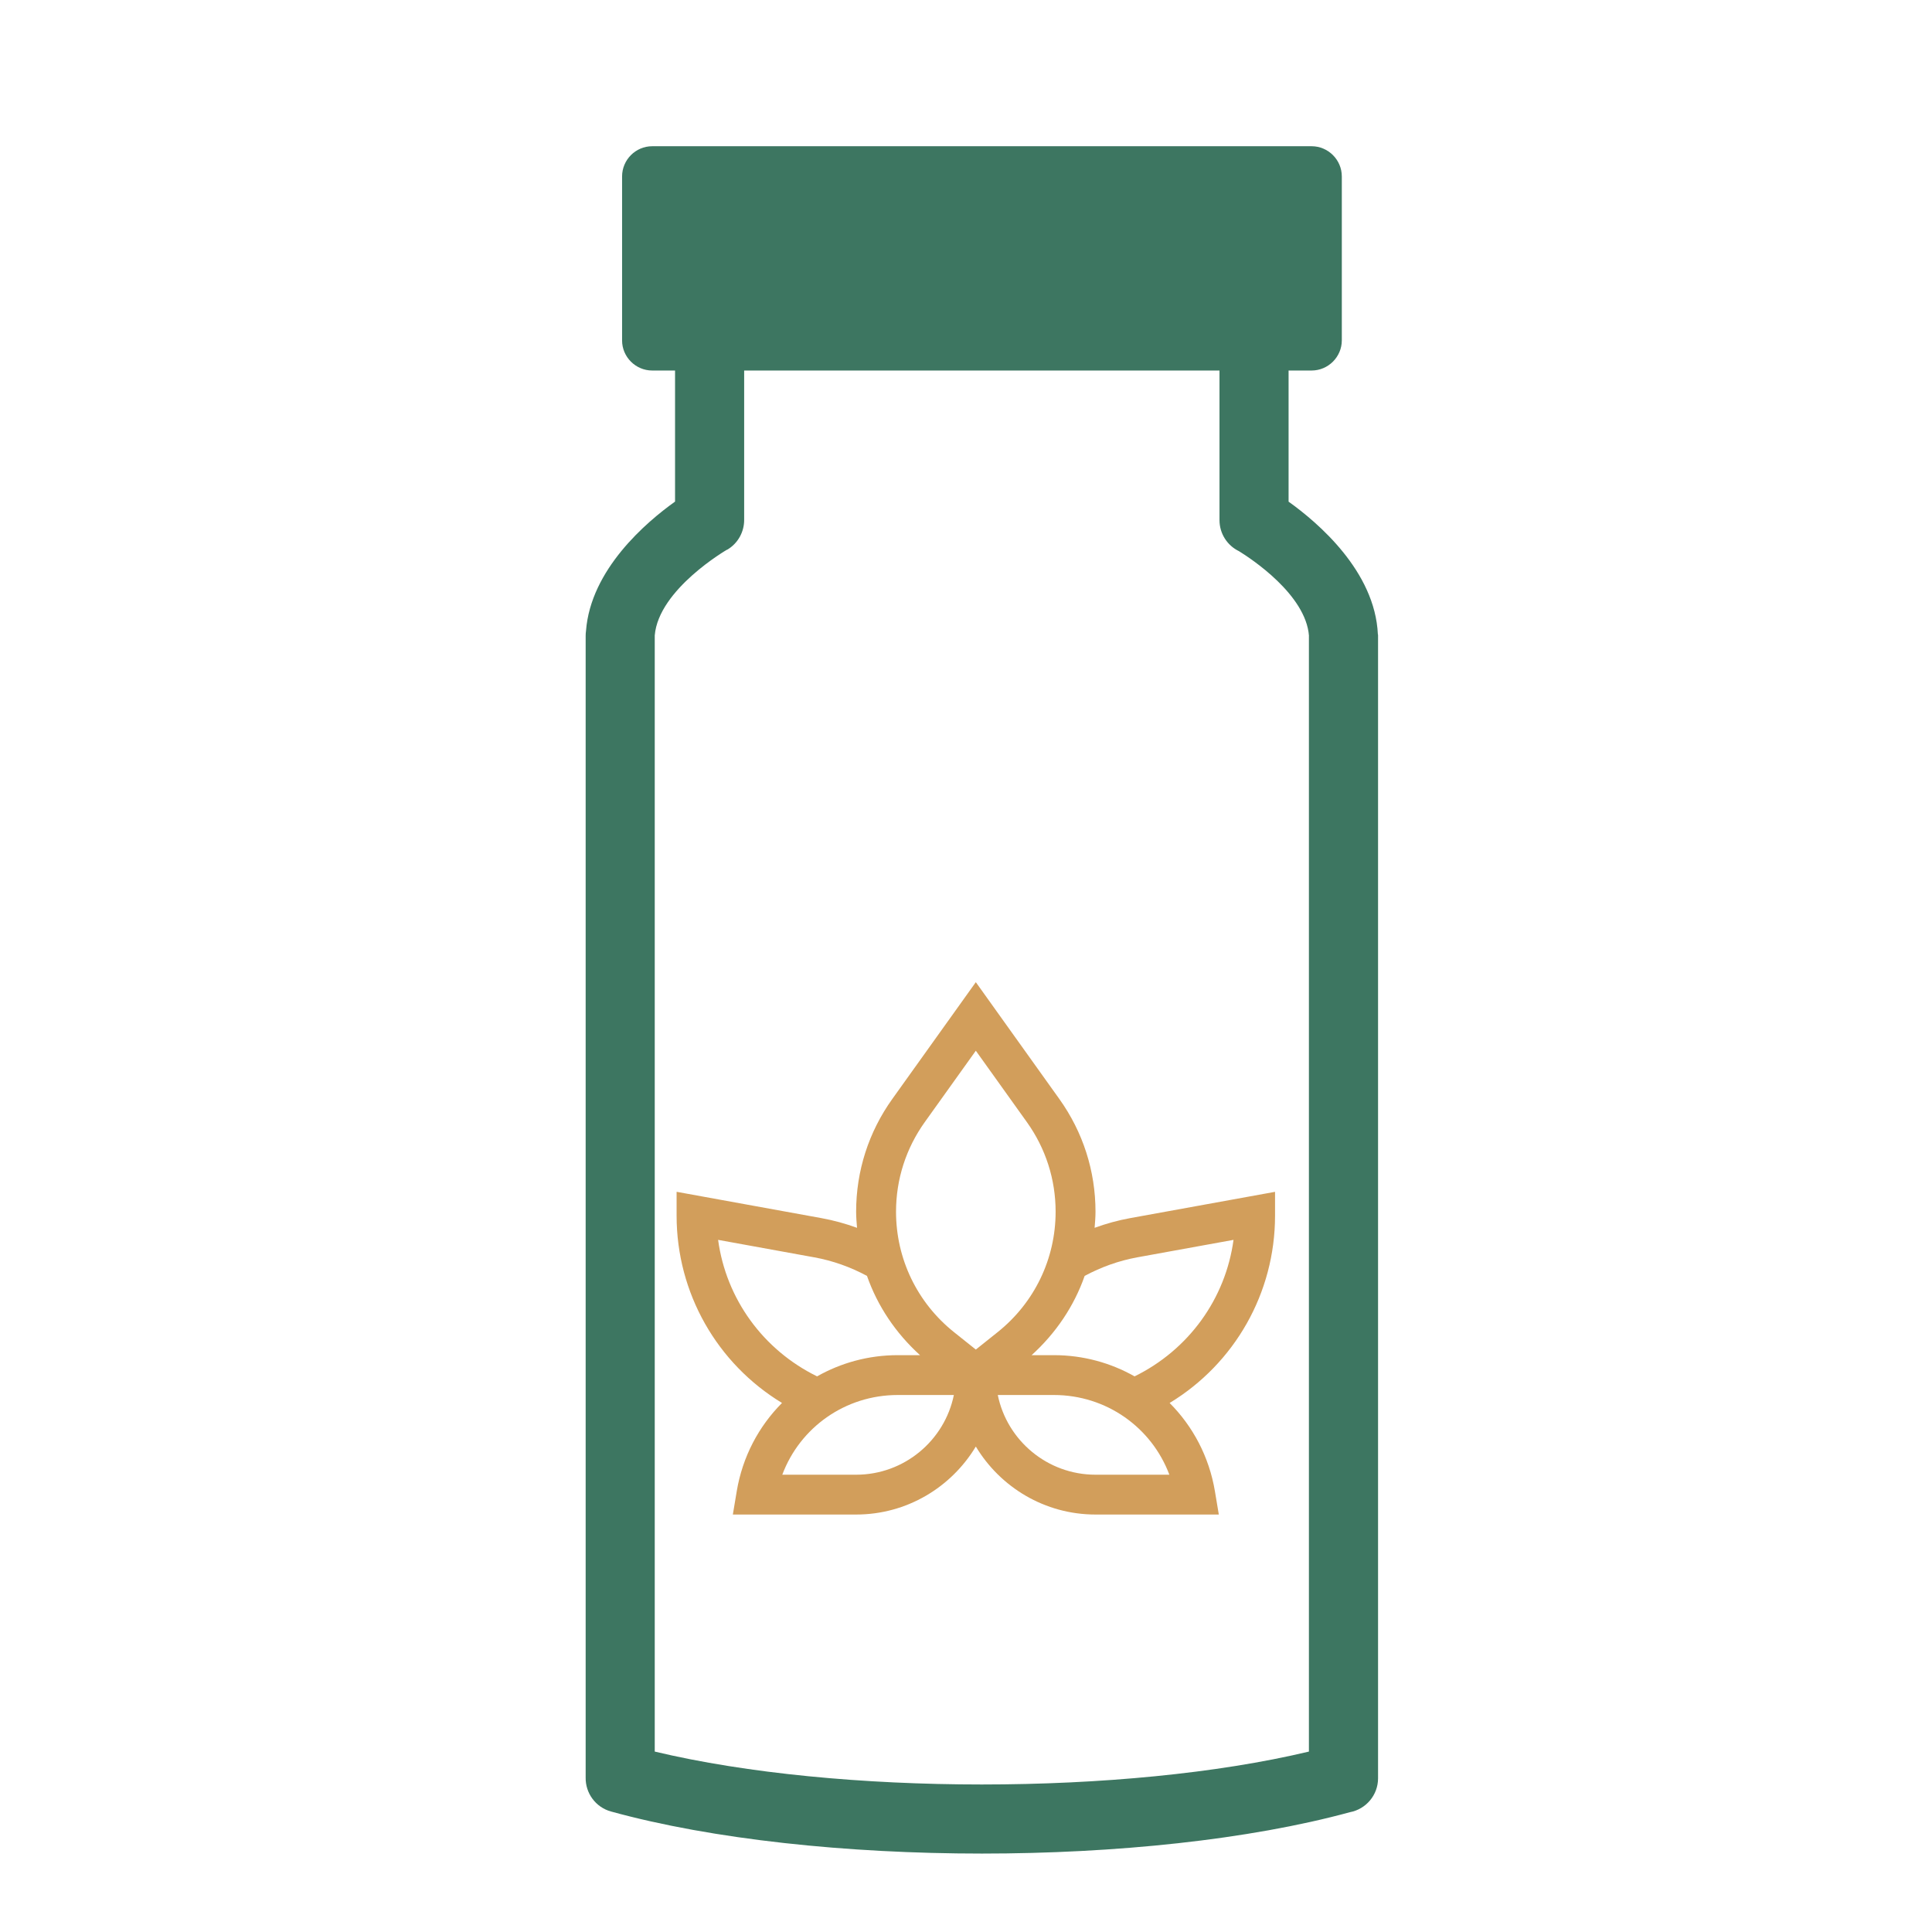
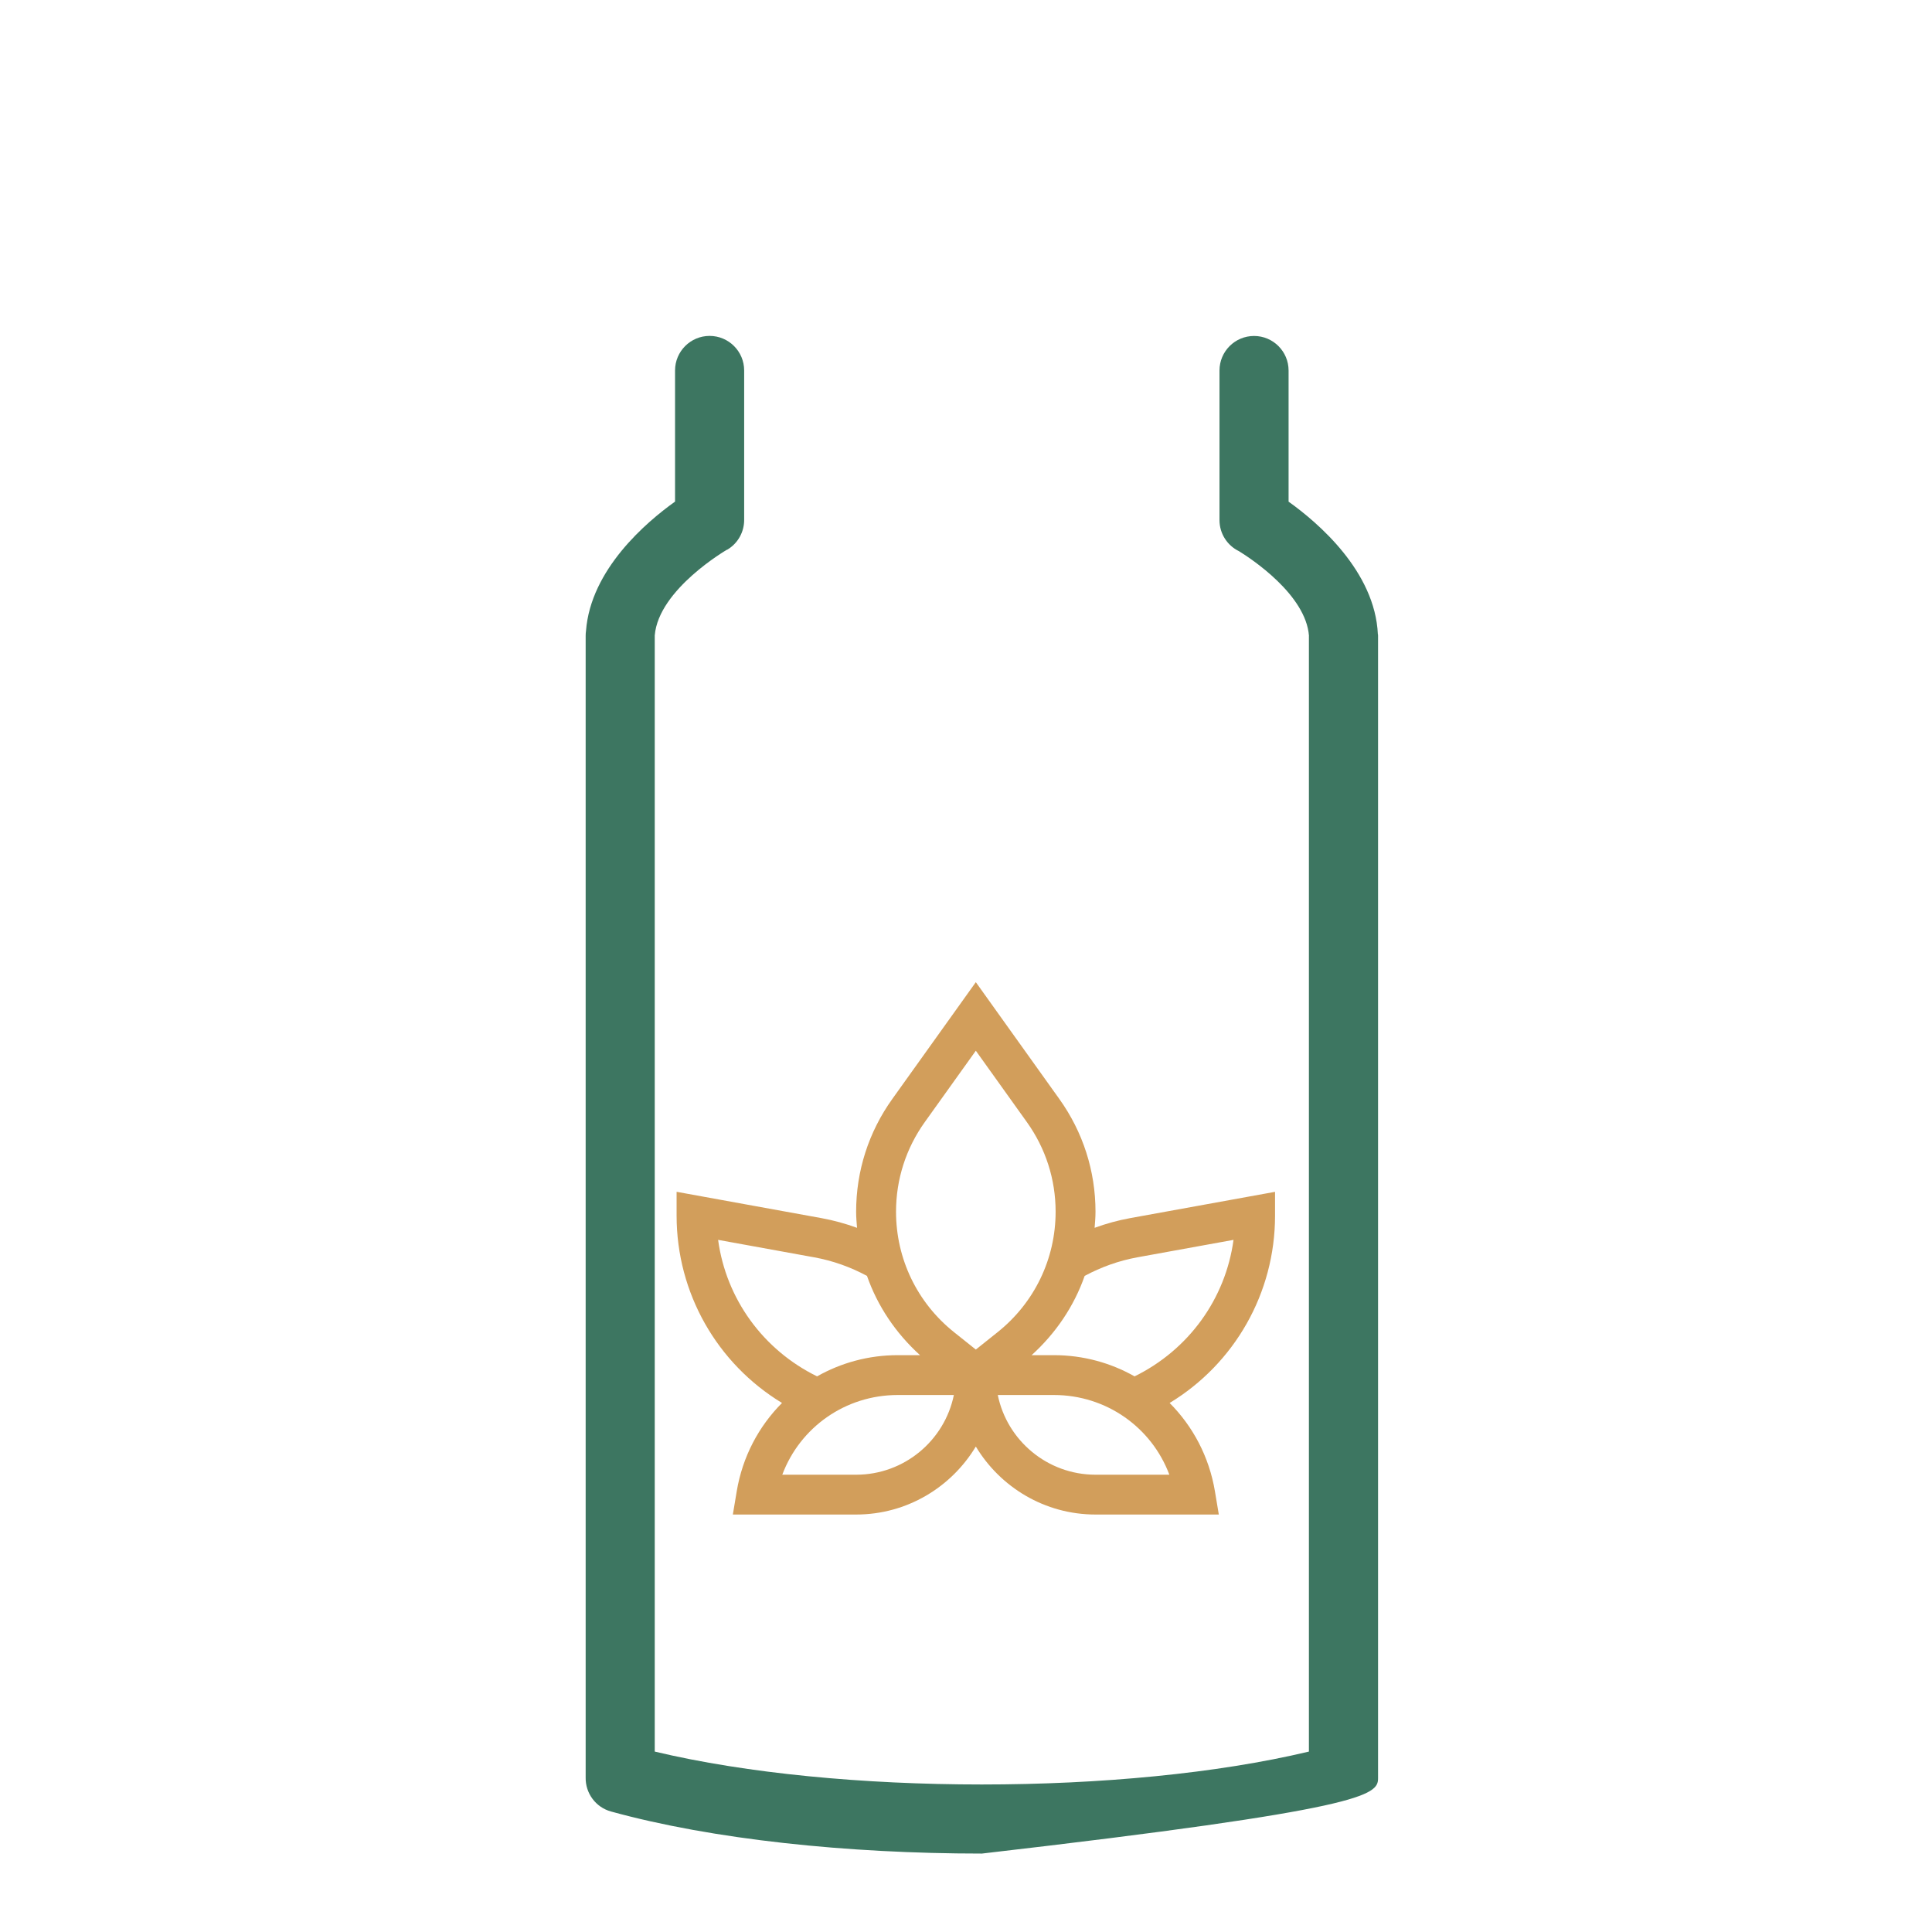
<svg xmlns="http://www.w3.org/2000/svg" width="500" zoomAndPan="magnify" viewBox="0 0 375 375" height="500" preserveAspectRatio="xMidYMid meet" version="1.0">
-   <path fill="#3d7661" d="M 118.602 351.613 C 138.32 357.047 164.512 359.777 190.582 359.777 C 216.422 359.777 242.371 357.105 262.023 351.746 C 265.129 351.16 267.48 348.434 267.48 345.16 L 267.48 123.43 C 267.48 123.328 267.48 123.23 267.469 123.129 L 267.445 123.129 C 266.895 110.891 255.816 101.445 250.113 97.371 L 250.113 71.918 C 250.113 68.215 247.109 65.211 243.41 65.211 C 239.707 65.211 236.703 68.215 236.703 71.918 L 236.703 100.949 C 236.703 103.602 238.238 105.898 240.48 106.98 C 242.812 108.418 253.473 115.41 254.07 123.43 L 254.059 123.43 L 254.059 339.98 C 236.23 344.234 213.449 346.367 190.57 346.367 C 167.695 346.367 144.914 344.234 127.086 339.98 L 127.086 123.328 C 127.836 114.371 141.082 106.715 141.113 106.691 L 141.125 106.715 C 143.281 105.457 144.473 103.168 144.441 100.84 L 144.441 71.906 C 144.441 68.207 141.434 65.199 137.734 65.199 C 134.035 65.199 131.027 68.207 131.027 71.906 L 131.027 97.359 C 125.43 101.355 114.648 110.539 113.742 122.457 C 113.695 122.766 113.676 123.086 113.676 123.418 L 113.676 345.02 C 113.621 348.023 115.586 350.785 118.602 351.613 Z M 118.602 351.613 " fill-opacity="1" fill-rule="nonzero" />
-   <path fill="#3d7661" d="M 126.598 71.918 L 254.578 71.918 C 257.805 71.918 260.445 69.277 260.445 66.062 L 260.445 34.246 C 260.445 31.023 257.805 28.383 254.578 28.383 L 126.598 28.383 C 123.375 28.383 120.746 31.023 120.746 34.246 L 120.746 66.062 C 120.734 69.277 123.375 71.918 126.598 71.918 Z M 126.598 71.918 " fill-opacity="1" fill-rule="evenodd" />
+   <path fill="#3d7661" d="M 118.602 351.613 C 138.32 357.047 164.512 359.777 190.582 359.777 C 265.129 351.16 267.48 348.434 267.48 345.16 L 267.48 123.43 C 267.48 123.328 267.48 123.23 267.469 123.129 L 267.445 123.129 C 266.895 110.891 255.816 101.445 250.113 97.371 L 250.113 71.918 C 250.113 68.215 247.109 65.211 243.41 65.211 C 239.707 65.211 236.703 68.215 236.703 71.918 L 236.703 100.949 C 236.703 103.602 238.238 105.898 240.48 106.98 C 242.812 108.418 253.473 115.41 254.07 123.43 L 254.059 123.43 L 254.059 339.98 C 236.23 344.234 213.449 346.367 190.57 346.367 C 167.695 346.367 144.914 344.234 127.086 339.98 L 127.086 123.328 C 127.836 114.371 141.082 106.715 141.113 106.691 L 141.125 106.715 C 143.281 105.457 144.473 103.168 144.441 100.84 L 144.441 71.906 C 144.441 68.207 141.434 65.199 137.734 65.199 C 134.035 65.199 131.027 68.207 131.027 71.906 L 131.027 97.359 C 125.43 101.355 114.648 110.539 113.742 122.457 C 113.695 122.766 113.676 123.086 113.676 123.418 L 113.676 345.02 C 113.621 348.023 115.586 350.785 118.602 351.613 Z M 118.602 351.613 " fill-opacity="1" fill-rule="nonzero" />
  <path fill="#d29e5b" transform="translate(110, 190) scale(.65)" d="M 180.039 126.641 C 199.418 114.887 211.516 93.836 211.516 70.719 L 211.516 63.59 L 168.27 71.438 C 164.629 72.098 161.086 73.078 157.637 74.336 C 157.766 72.734 157.902 71.141 157.902 69.527 C 157.902 57.383 154.168 45.742 147.098 35.859 L 122.164 0.984 L 97.23 35.852 C 90.156 45.734 86.422 57.379 86.422 69.527 C 86.422 71.145 86.559 72.738 86.691 74.336 C 83.242 73.086 79.699 72.102 76.059 71.441 L 32.812 63.582 L 32.812 70.711 C 32.812 93.832 44.91 114.887 64.289 126.637 C 57.355 133.59 52.488 142.684 50.766 153.027 L 49.609 159.953 L 86.422 159.953 C 101.602 159.953 114.867 151.785 122.164 139.648 C 129.461 151.785 142.727 159.953 157.902 159.953 L 194.723 159.953 L 193.566 153.027 C 191.84 142.688 186.973 133.598 180.039 126.641 Z M 170.402 83.145 L 199.117 77.934 C 196.734 95.527 185.699 110.785 169.566 118.695 C 162.438 114.66 154.223 112.363 145.496 112.363 L 138.824 112.363 C 146.066 105.801 151.512 97.711 154.664 88.695 C 159.602 86.043 164.875 84.152 170.402 83.145 Z M 106.922 42.766 L 122.164 21.453 L 137.406 42.766 C 143.023 50.625 145.992 59.871 145.992 69.527 C 145.992 83.586 139.684 96.688 128.691 105.48 L 122.164 110.691 L 115.637 105.48 C 104.645 96.688 98.336 83.586 98.336 69.527 C 98.336 59.871 101.305 50.625 106.922 42.766 Z M 45.207 77.934 L 73.926 83.152 C 79.453 84.156 84.727 86.043 89.664 88.695 C 92.816 97.711 98.258 105.801 105.504 112.363 L 98.832 112.363 C 90.105 112.363 81.891 114.66 74.762 118.695 C 58.629 110.785 47.59 95.527 45.207 77.934 Z M 86.422 148.062 L 64.371 148.062 C 69.668 133.93 83.199 124.262 98.832 124.262 L 115.605 124.262 C 112.84 137.82 100.809 148.062 86.422 148.062 Z M 157.902 148.062 C 143.52 148.062 131.484 137.82 128.723 124.262 L 145.496 124.262 C 161.125 124.262 174.66 133.93 179.957 148.062 Z M 157.902 148.062 " fill-opacity="1" fill-rule="nonzero" />
</svg>